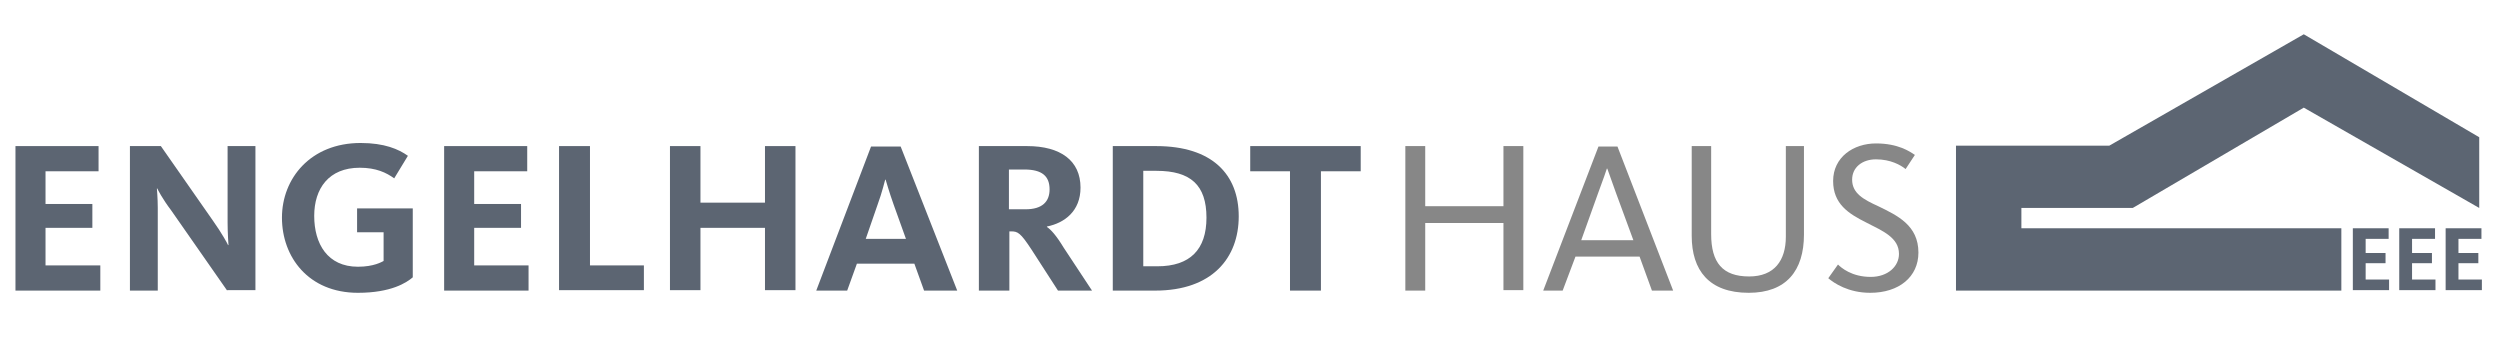
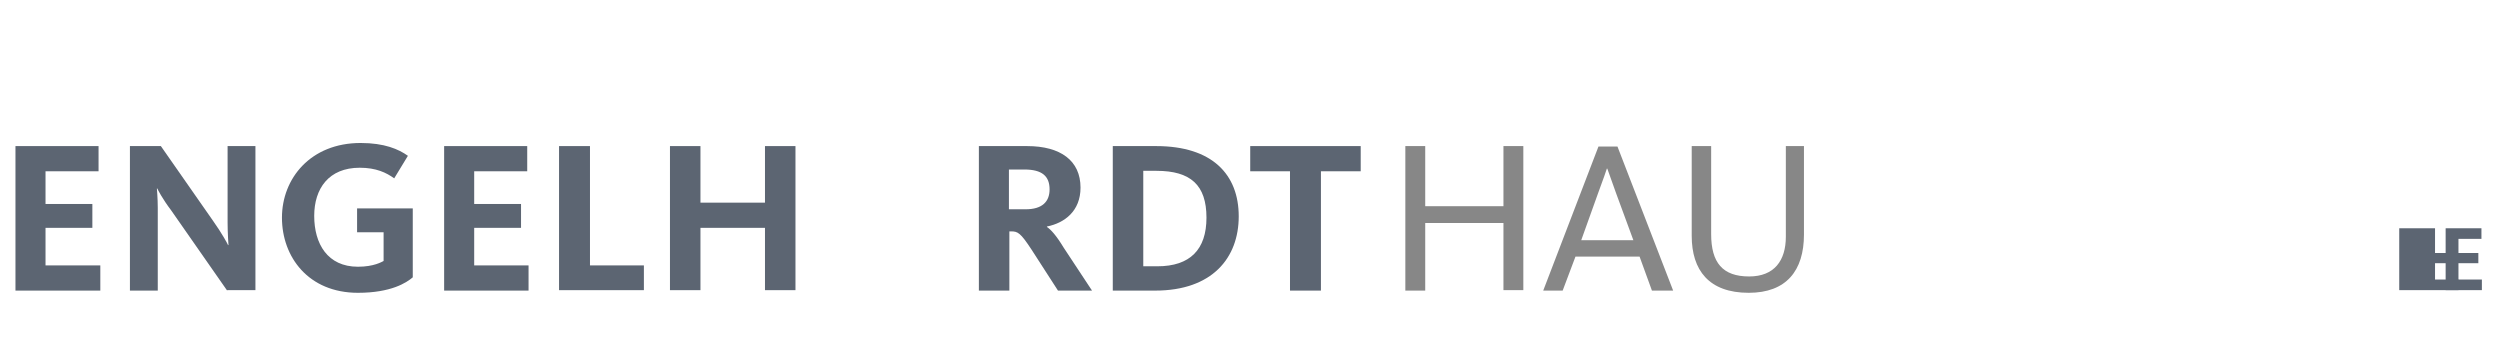
<svg xmlns="http://www.w3.org/2000/svg" version="1.1" id="Ebene_1" x="0px" y="0px" viewBox="0 0 565.7 76.6" style="enable-background:new 0 0 565.7 76.6;" xml:space="preserve" width="300" height="41">
  <style type="text/css">
	.st0{fill:#5C6572;}
	.st1{fill:#878787;}
</style>
-   <path class="st0" d="M532.4,65.3v-14h8.1v2.4h-5.2v3.2h4.5v2.3h-4.5v3.7h5.3v2.4H532.4z" />
-   <path class="st0" d="M542.9,65.3v-14h8.1v2.4h-5.2v3.2h4.5v2.3h-4.5v3.7h5.3v2.4H542.9z" />
+   <path class="st0" d="M542.9,65.3v-14h8.1v2.4v3.2h4.5v2.3h-4.5v3.7h5.3v2.4H542.9z" />
  <path class="st0" d="M553.4,65.3v-14h8.1v2.4h-5.2v3.2h4.5v2.3h-4.5v3.7h5.3v2.4H553.4z" />
  <path class="st0" d="M3.5,65.4V32.7h18.8v5.7h-12v7.4h10.6v5.4H10.3v8.5h12.4v5.7H3.5z" />
  <path class="st0" d="M51.4,65.4L38.7,47.2c-1.9-2.5-3.1-4.8-3.1-4.9h-0.1c0,0.1,0.2,2.2,0.2,4.4v18.7h-6.3V32.7h7l11.8,16.9  c2,2.8,3.4,5.4,3.4,5.5h0.1c0-0.1-0.2-2.6-0.2-5.1V32.7h6.3v32.6H51.4z" />
  <path class="st0" d="M81,65.9c-11.2,0-17.2-8.1-17.2-17c0-8.9,6.5-16.9,17.8-16.9c5.4,0,8.6,1.4,10.7,2.9l-3.1,5.1  c-1.8-1.3-4.1-2.4-7.8-2.4c-7,0-10.3,4.7-10.3,10.9c0,6.3,3,11.5,9.9,11.5c3.6,0,5.4-1.1,5.8-1.3v-6.5h-6v-5.4h12.6v15.6  C92,63.6,88.5,65.9,81,65.9z" />
  <path class="st0" d="M100.5,65.4V32.7h18.8v5.7h-12v7.4h10.6v5.4h-10.6v8.5h12.3v5.7H100.5z" />
  <path class="st0" d="M126.5,65.4V32.7h7v27h12.2v5.6H126.5z" />
  <path class="st0" d="M173.1,65.4V51.2h-14.6v14.1h-6.9V32.7h6.9v12.8h14.6V32.7h6.9v32.6H173.1z" />
-   <path class="st0" d="M191.7,65.4h-7l12.4-32.6h6.7l12.8,32.6h-7.5l-2.2-6.1h-13L191.7,65.4z M202.2,45.9c-1-2.8-1.7-5.3-1.8-5.6  h-0.1c-0.1,0.3-0.7,2.9-1.7,5.6l-2.7,7.8h9.1L202.2,45.9z" />
  <path class="st0" d="M239.4,65.4l-6-9.3c-2.5-3.8-3.1-4.1-4.6-4.1h-0.4v13.4h-6.9V32.7h10.9c7.6,0,12.1,3.3,12.1,9.4  c0,5.3-3.6,8-7.6,8.8V51c0.9,0.6,2.1,1.9,3.8,4.7l6.4,9.7H239.4z M231.8,38h-3.5v9h3.8c3.7,0,5.4-1.7,5.4-4.5  C237.5,39.5,235.8,38,231.8,38z" />
  <path class="st0" d="M261.4,65.4h-9.6V32.7h9.8c12.8,0,18.7,6.5,18.7,15.9S274.3,65.4,261.4,65.4z M261.7,38.3h-3v21.6h3.2  c7.4,0,11.1-3.8,11.1-11C273,41.5,269.4,38.3,261.7,38.3z" />
  <path class="st0" d="M298.9,38.4v27h-7v-27h-9v-5.7h25v5.7H298.9z" />
  <path class="st1" d="M340.2,65.4V50.1h-17.7v15.3H318V32.7h4.5v13.6h17.7V32.7h4.5v32.6H340.2z" />
  <path class="st1" d="M353.6,65.4h-4.4l12.5-32.6h4.3l12.6,32.6h-4.8l-2.8-7.7h-14.5L353.6,65.4z M365.7,43.4c-1-2.8-2-5.6-2-5.6  h-0.1c0,0.1-1,2.9-2,5.6L357.8,54h11.8L365.7,43.4z" />
  <path class="st1" d="M395.7,65.9c-9,0-12.9-5.1-12.9-12.9V32.7h4.4v19.9c0,6.5,2.6,9.6,8.6,9.6c5.7,0,8.3-3.6,8.3-9V32.7h4.1v20  C408.2,60.9,404.2,65.9,395.7,65.9z" />
-   <path class="st1" d="M423.2,65.9c-5,0-8.2-2.2-9.5-3.3l2.2-3.1c0.7,0.7,3.1,2.8,7.4,2.8c3.9,0,6.4-2.4,6.4-5.2  c0-3.7-3.7-5.2-7.4-7.1c-4-2-7.5-4.2-7.5-9.4c0-5.4,4.6-8.5,9.7-8.5c5,0,7.6,1.8,8.8,2.6l-2.1,3.2c-1.1-0.9-3.4-2.2-6.7-2.2  c-3.1,0-5.4,1.8-5.4,4.6c0,3.1,2.6,4.5,5.9,6c4.3,2.1,9.1,4.3,9.1,10.5C434.1,62.3,429.7,65.9,423.2,65.9z" />
-   <polygon class="st0" points="561,30.7 561,46.7 521.3,24 482.6,46.7 457.4,46.7 457.4,51.3 529.8,51.3 529.8,65.4 442.6,65.4   442.6,32.6 477.3,32.6 521.3,7.4 " />
</svg>